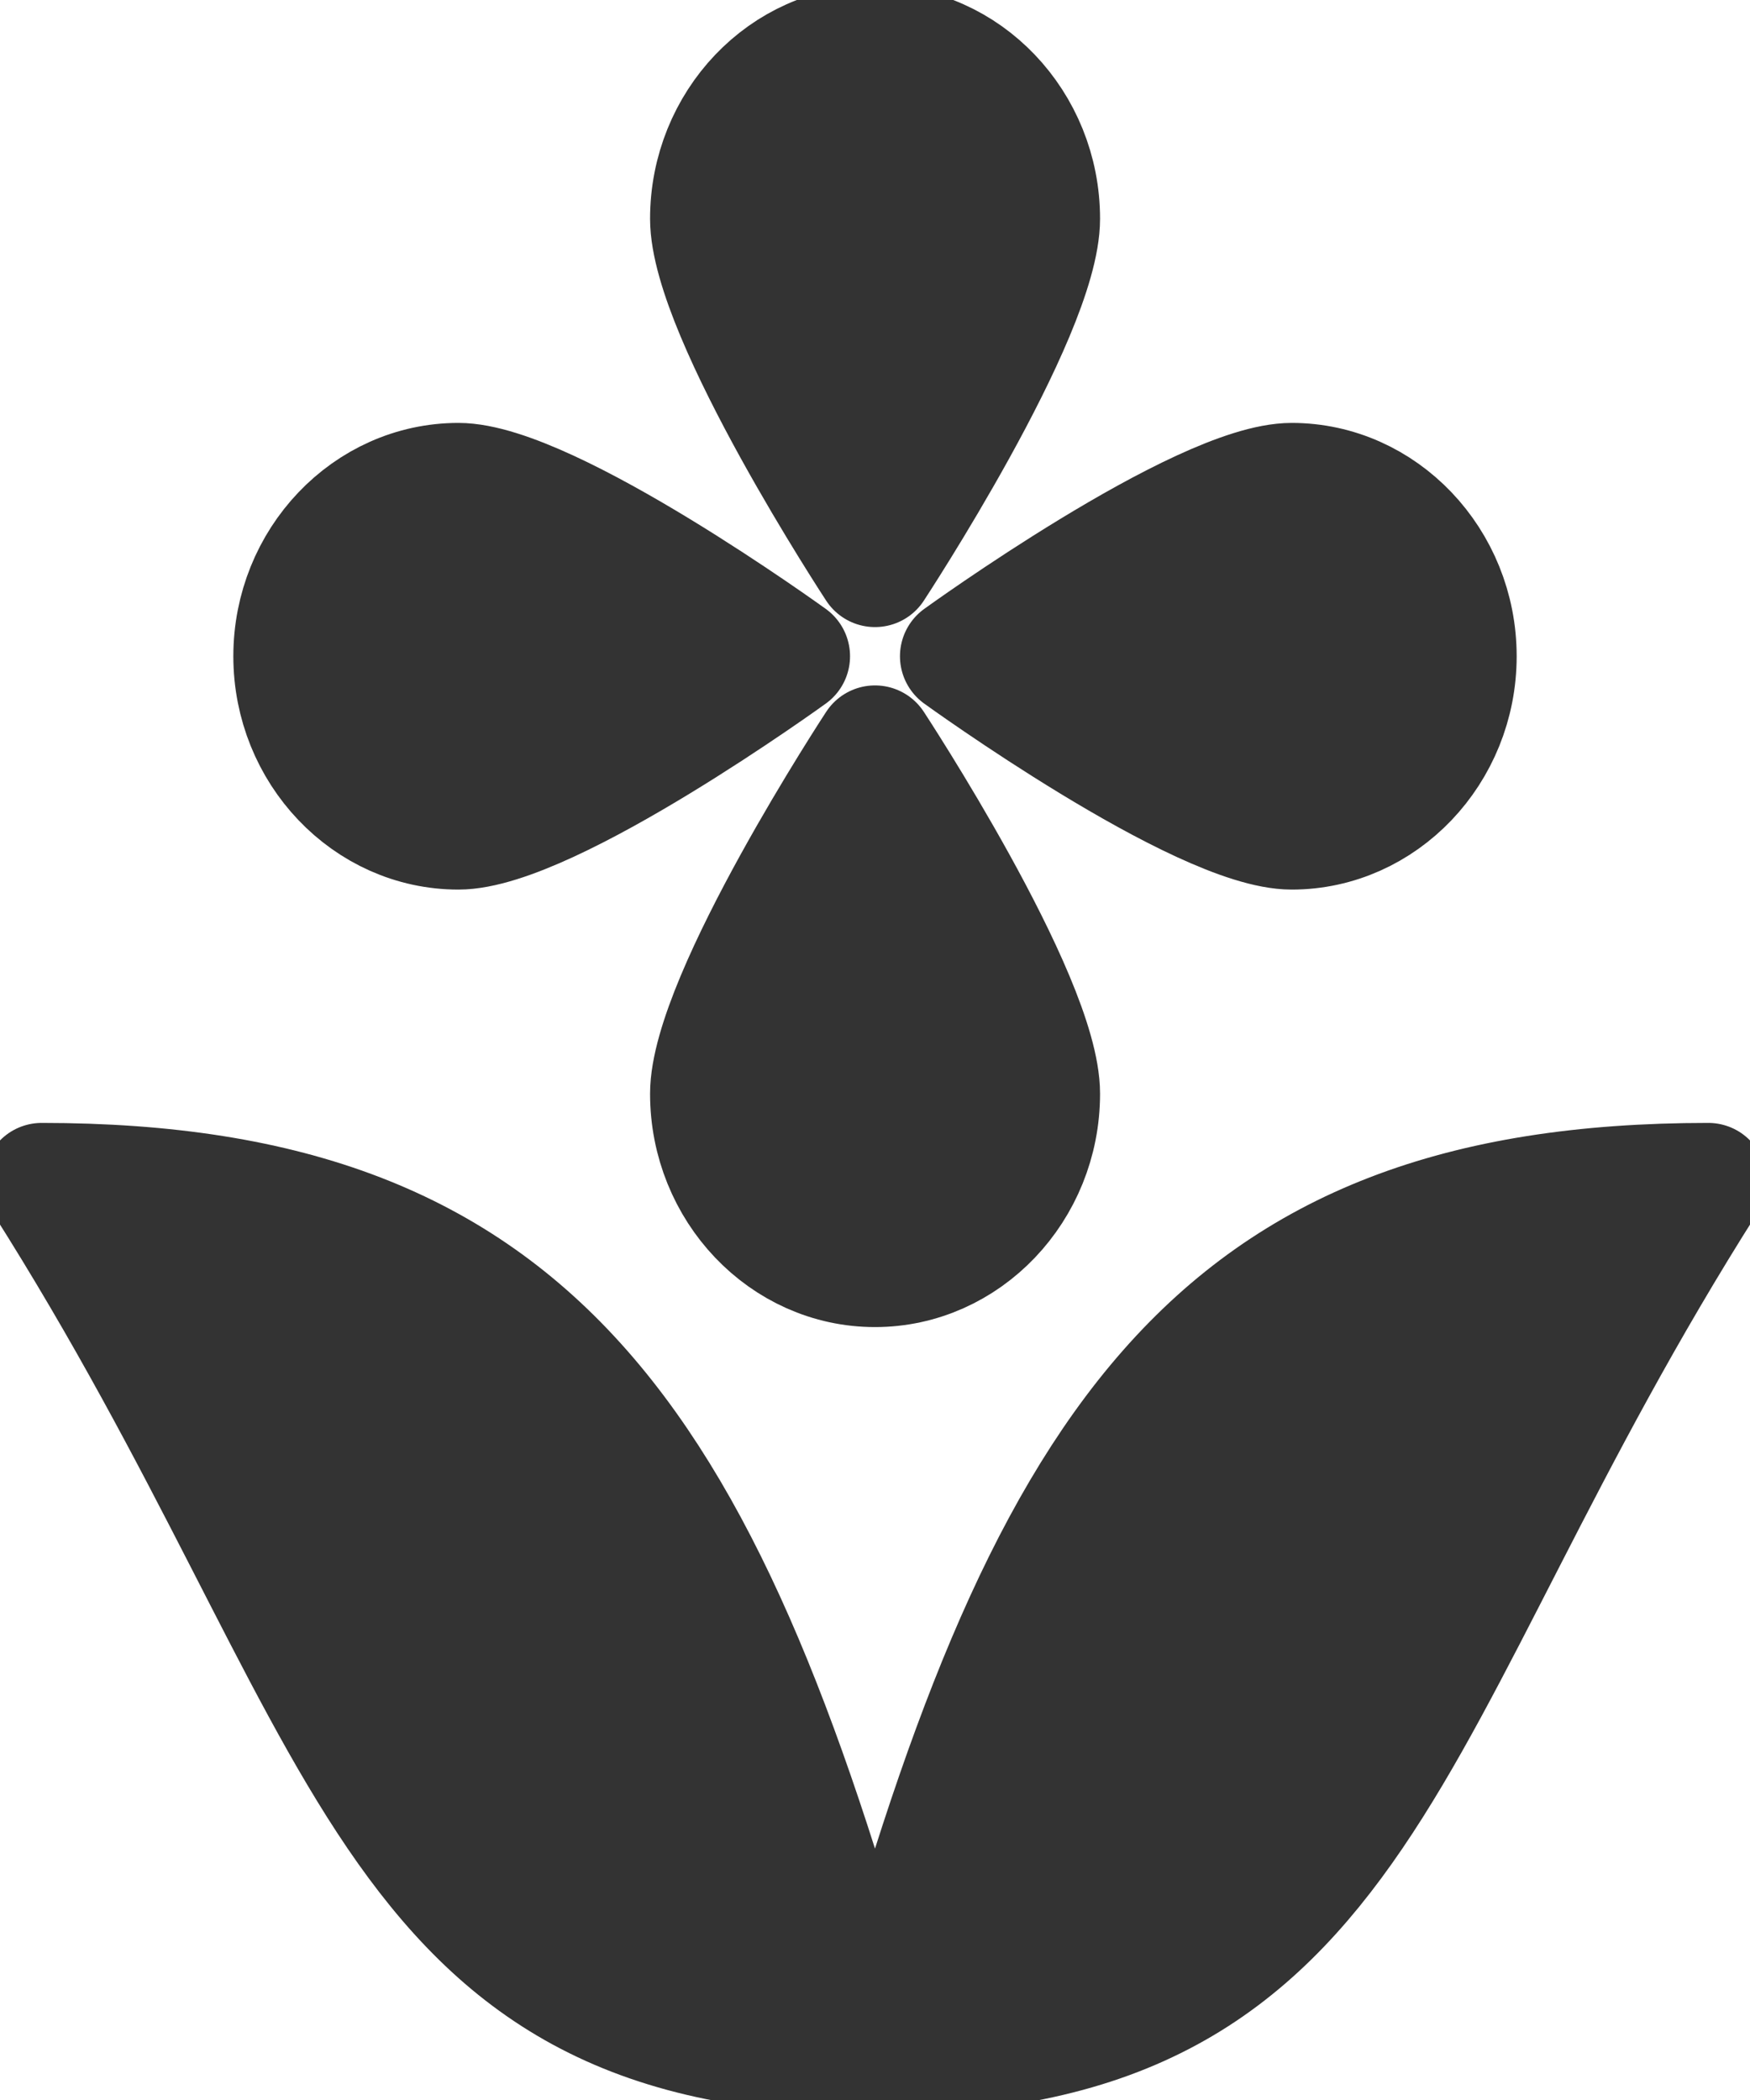
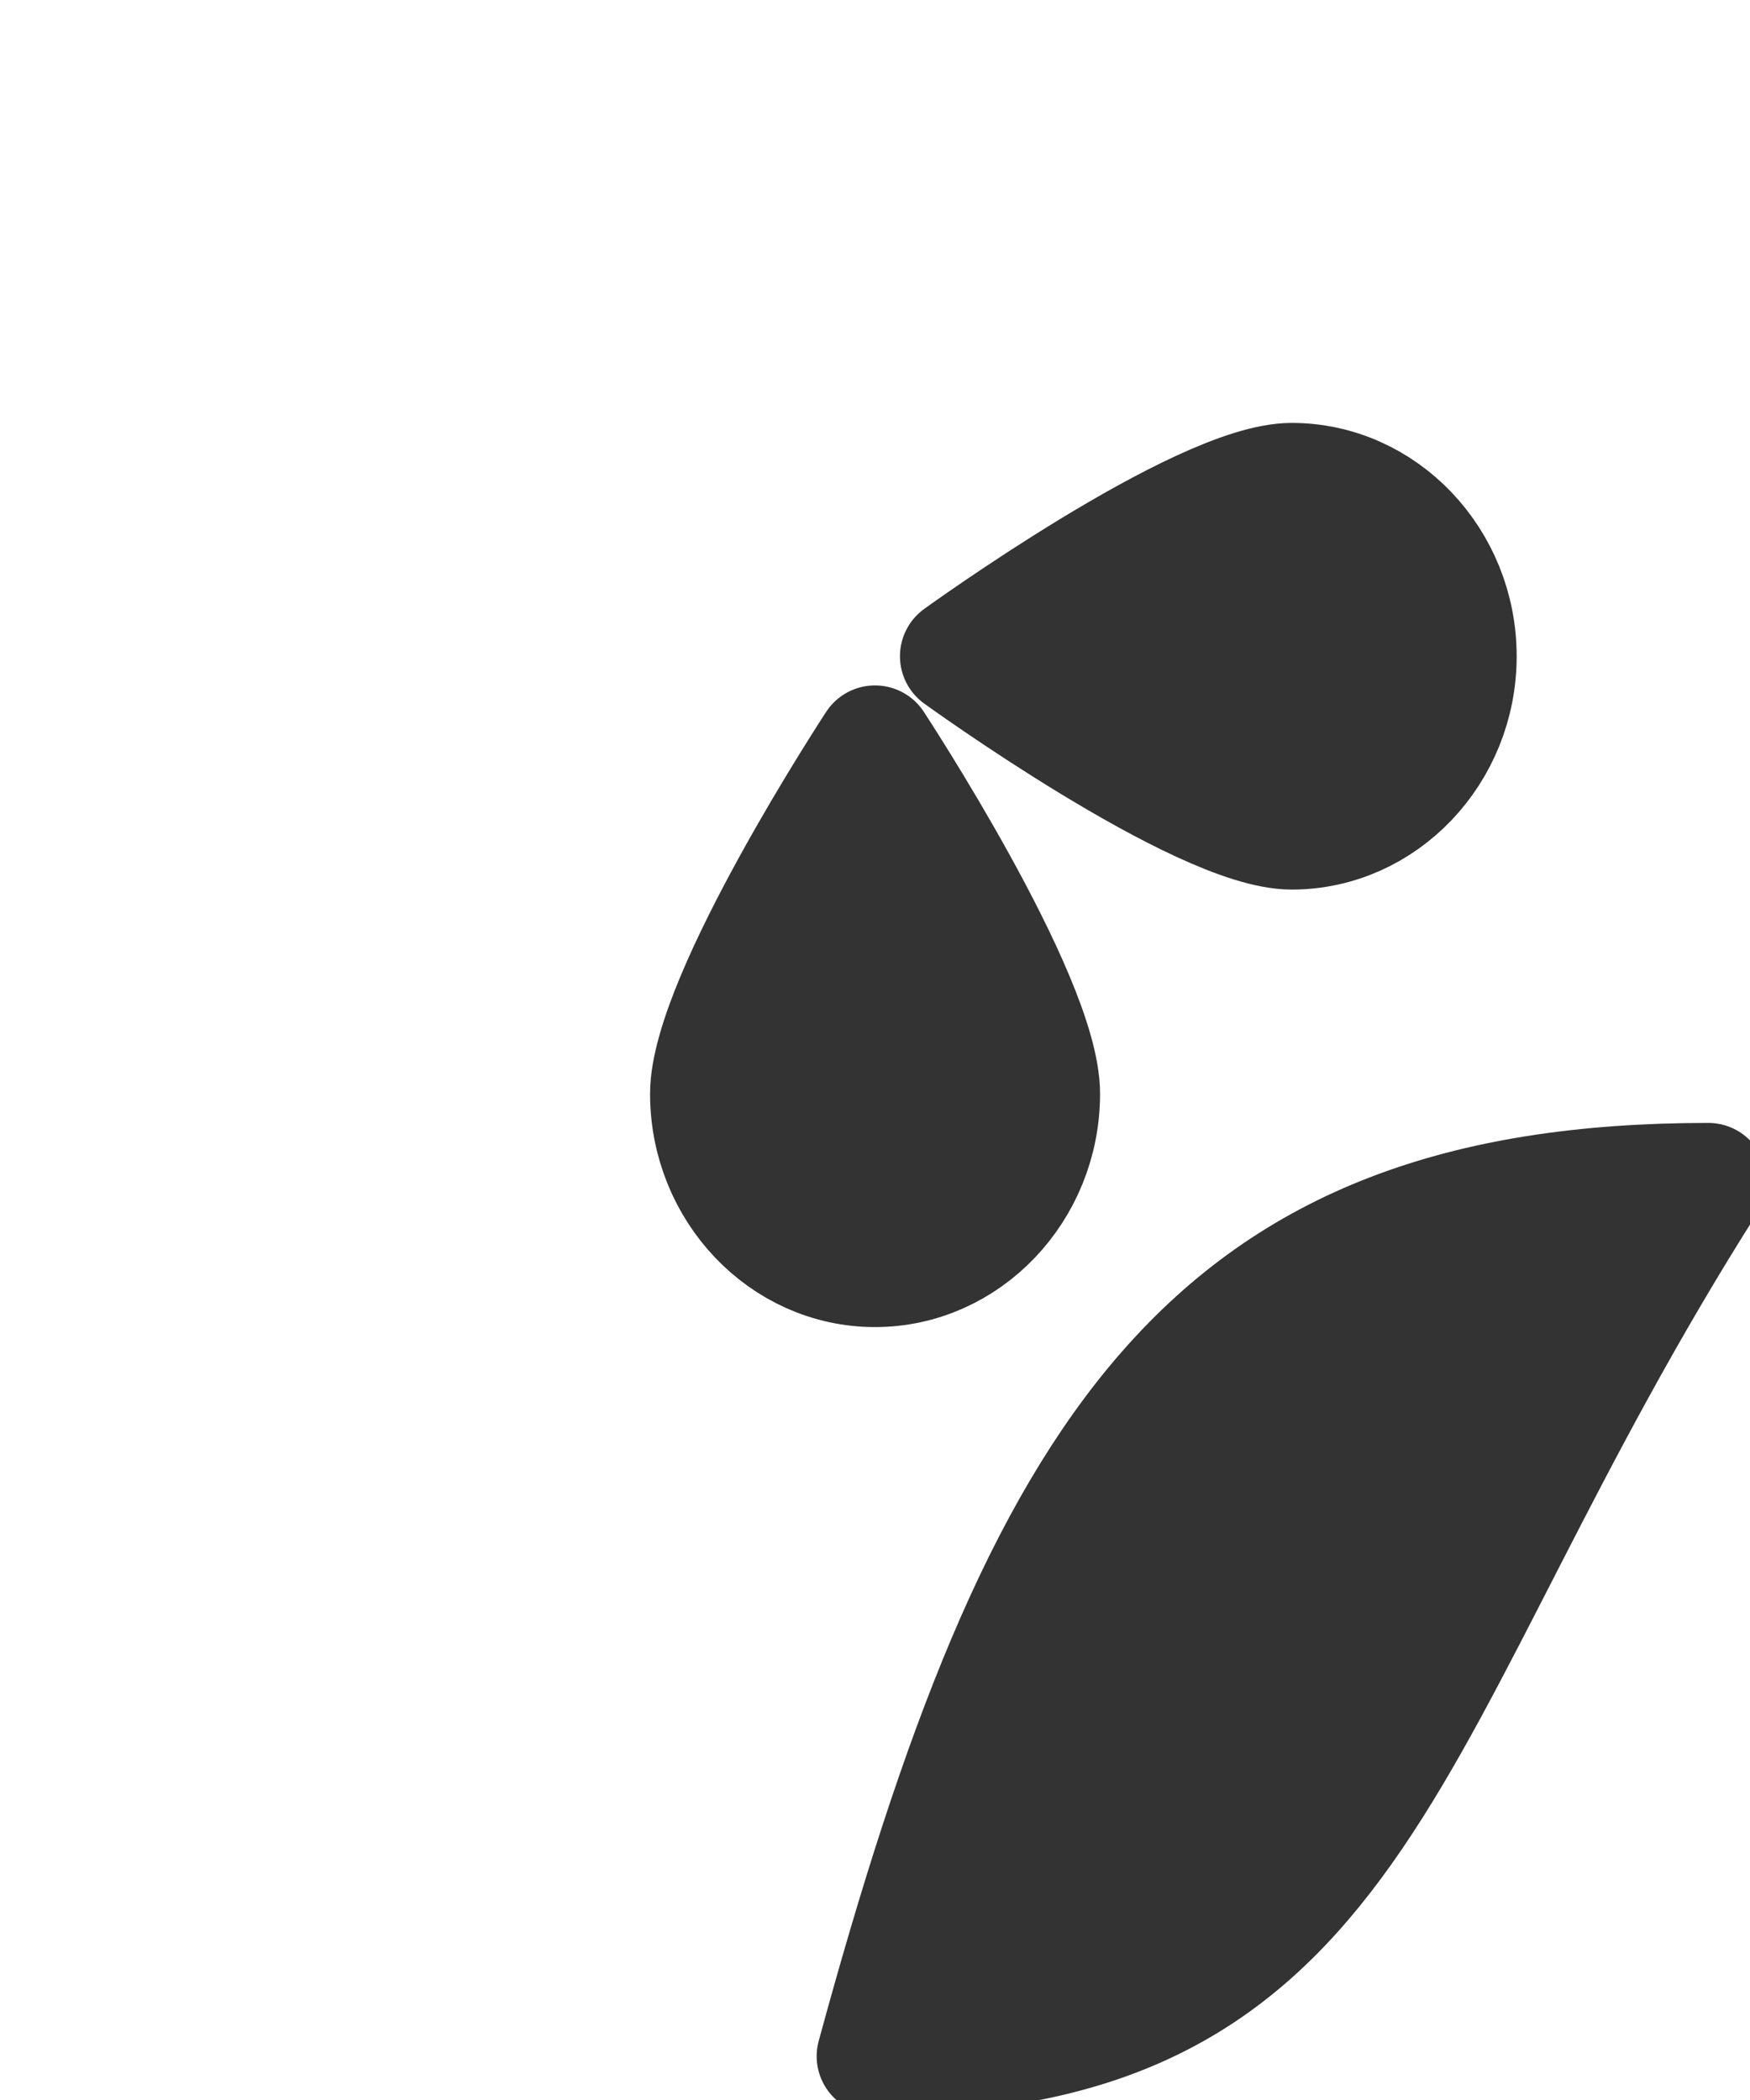
<svg xmlns="http://www.w3.org/2000/svg" width="15" height="18" viewBox="0 0 15 18" fill="none">
  <g id="uuid-687f2493-48d6-497f-a529-1eb193133e68" clip-path="url(#clip0_364_3534)">
-     <path id="Vector" d="M8.929 1.875C8.929 2.7 7.5 4.875 7.5 4.875C7.5 4.875 6.072 2.7 6.072 1.875C6.072 1.05 6.714 0.375 7.5 0.375C8.286 0.375 8.929 1.05 8.929 1.875Z" fill="#333333" stroke="#333333" stroke-linecap="round" stroke-linejoin="round" />
-     <path id="Vector_2" d="M3.929 4.125C4.714 4.125 6.786 5.625 6.786 5.625C6.786 5.625 4.714 7.125 3.929 7.125C3.143 7.125 2.5 6.45 2.5 5.625C2.5 4.8 3.143 4.125 3.929 4.125Z" fill="#333333" stroke="#333333" stroke-linecap="round" stroke-linejoin="round" />
    <path id="Vector_3" d="M6.072 9.375C6.072 8.55 7.5 6.375 7.5 6.375C7.5 6.375 8.929 8.55 8.929 9.375C8.929 10.2 8.286 10.875 7.5 10.875C6.714 10.875 6.072 10.2 6.072 9.375Z" fill="#333333" stroke="#333333" stroke-linecap="round" stroke-linejoin="round" />
    <path id="Vector_4" d="M11.072 7.125C10.286 7.125 8.214 5.625 8.214 5.625C8.214 5.625 10.286 4.125 11.072 4.125C11.857 4.125 12.5 4.8 12.5 5.625C12.5 6.45 11.857 7.125 11.072 7.125Z" fill="#333333" stroke="#333333" stroke-linecap="round" stroke-linejoin="round" />
    <path id="Vector_5" d="M7.5 17.625C8.929 12.375 10.357 10.125 14.643 10.125C11.786 14.625 11.786 17.625 7.5 17.625Z" fill="#333333" stroke="#333333" stroke-linecap="round" stroke-linejoin="round" />
-     <path id="Vector_6" d="M7.5 17.625C6.071 12.375 4.643 10.125 0.357 10.125C3.214 14.625 3.214 17.625 7.5 17.625Z" fill="#333333" stroke="#333333" stroke-linecap="round" stroke-linejoin="round" />
  </g>
  <defs>
    <clipPath id="clip0_364_3534">
      <rect width="15" height="18" fill="white" />
    </clipPath>
  </defs>
</svg>